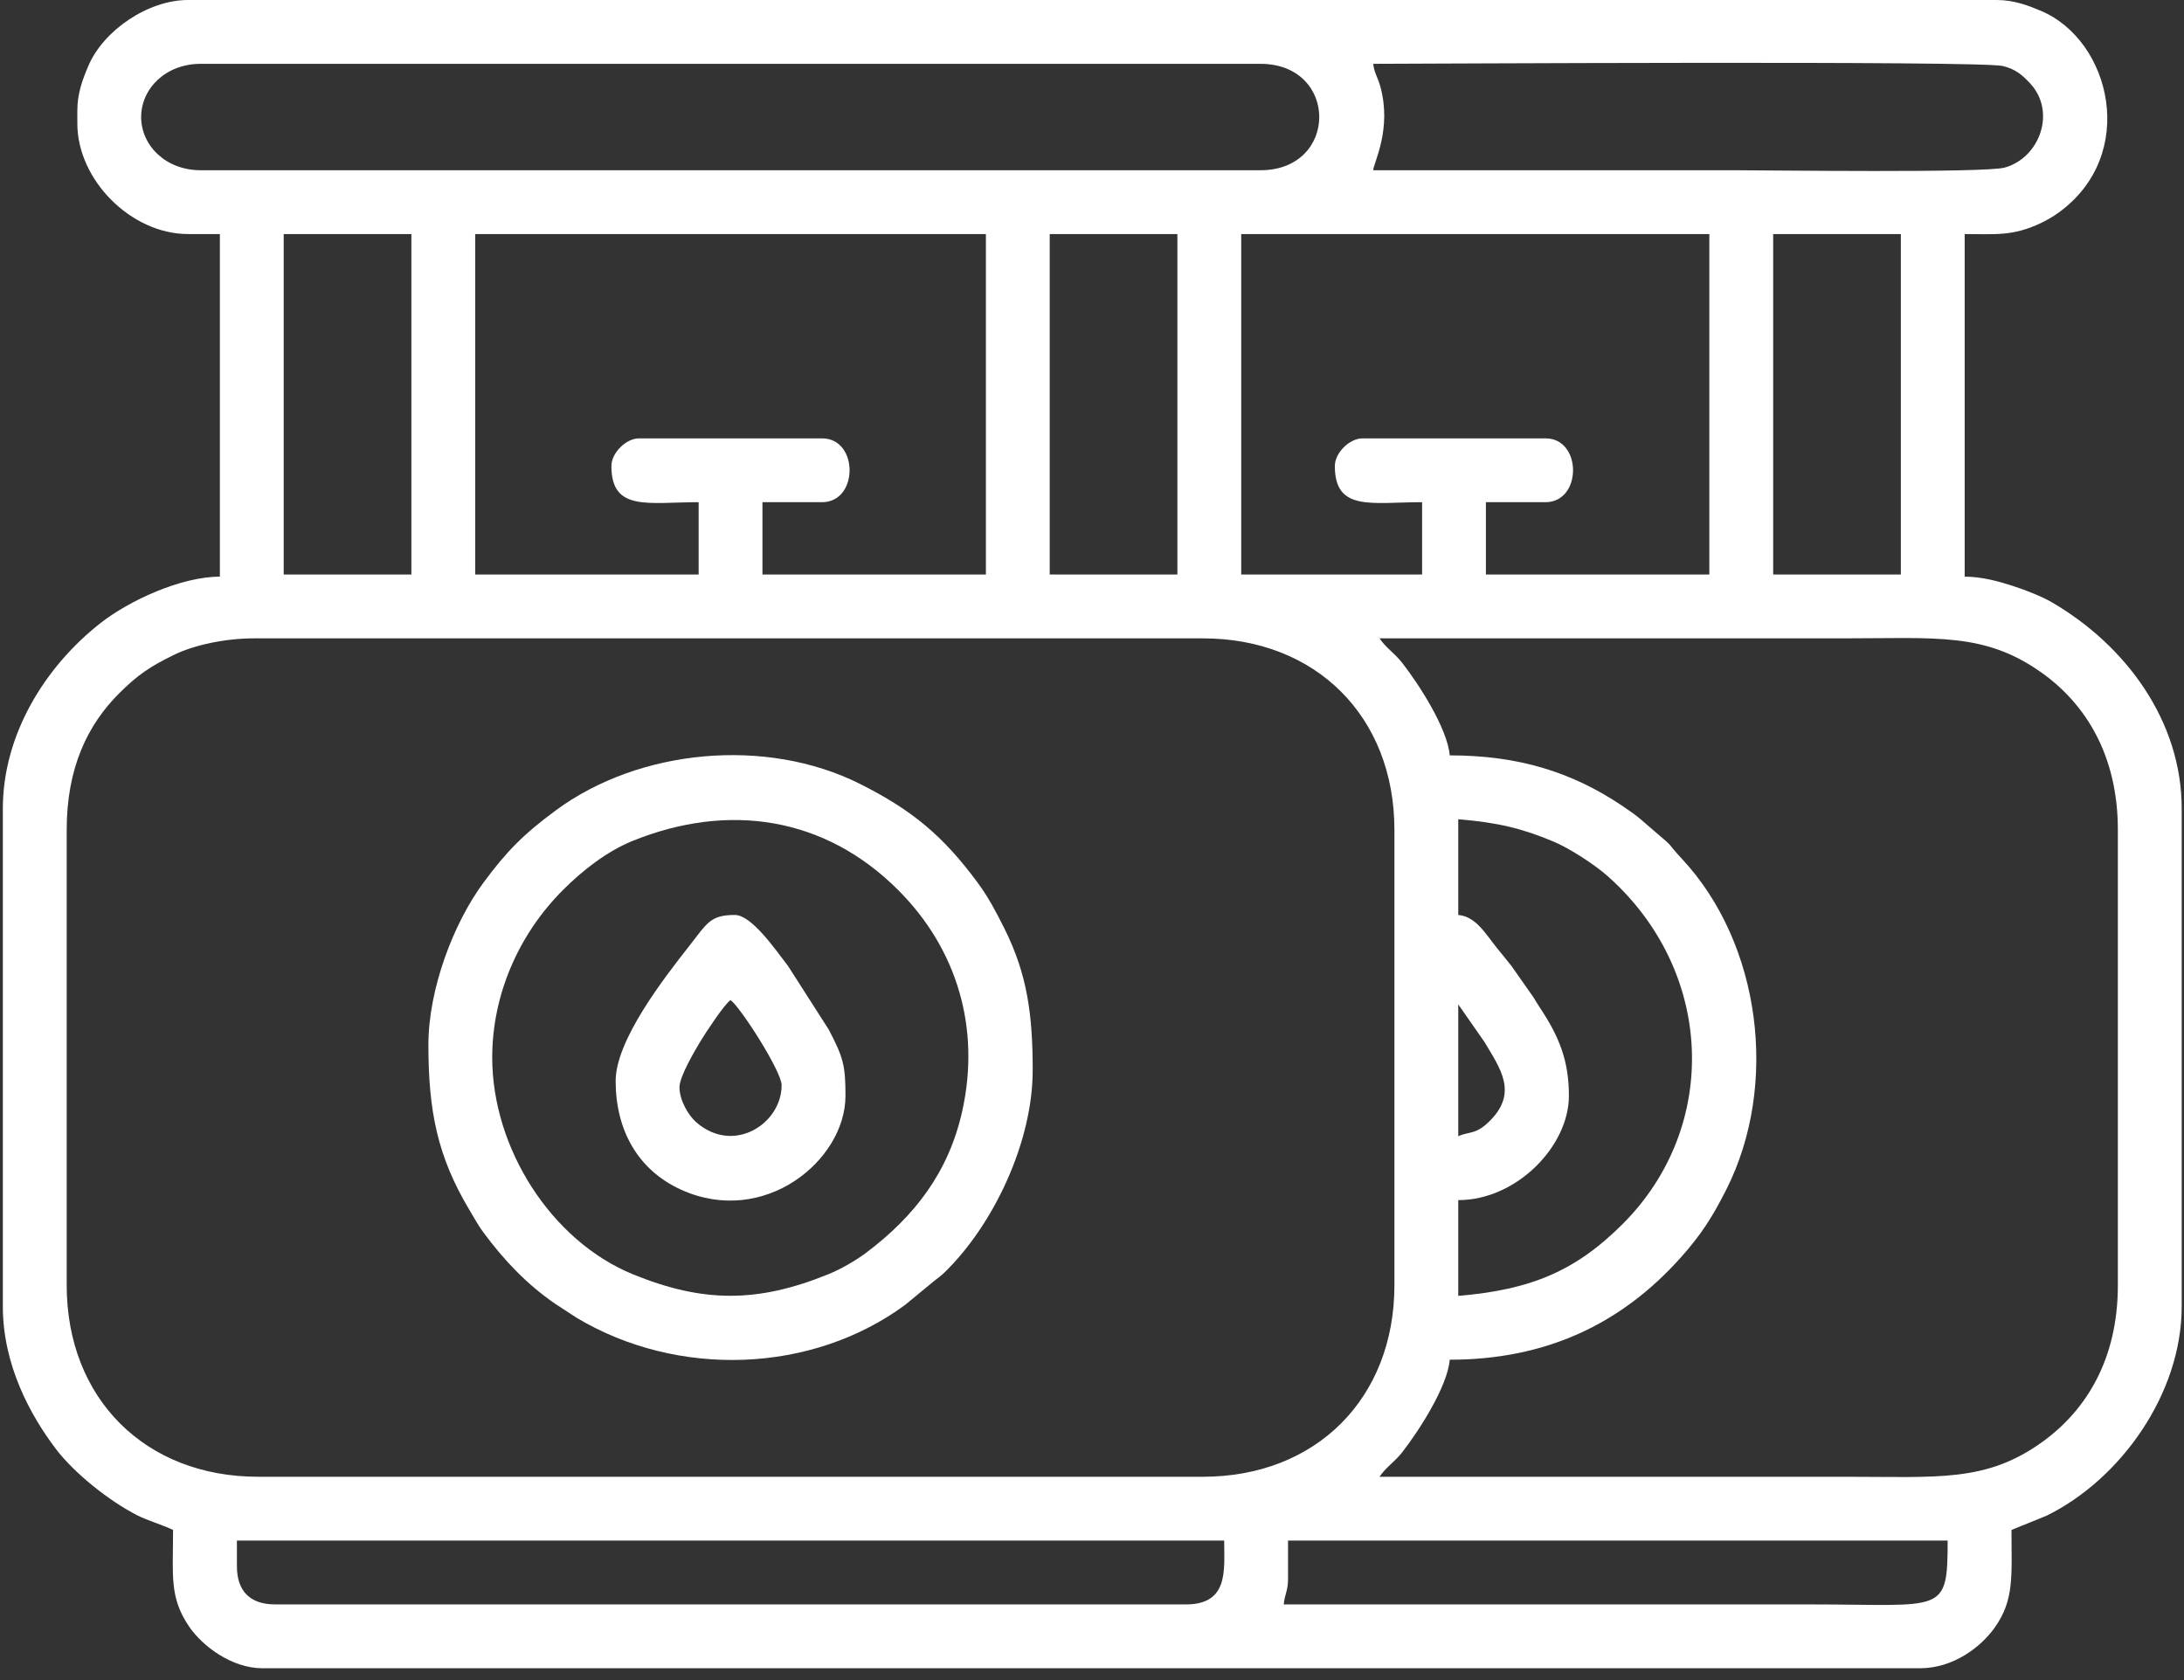
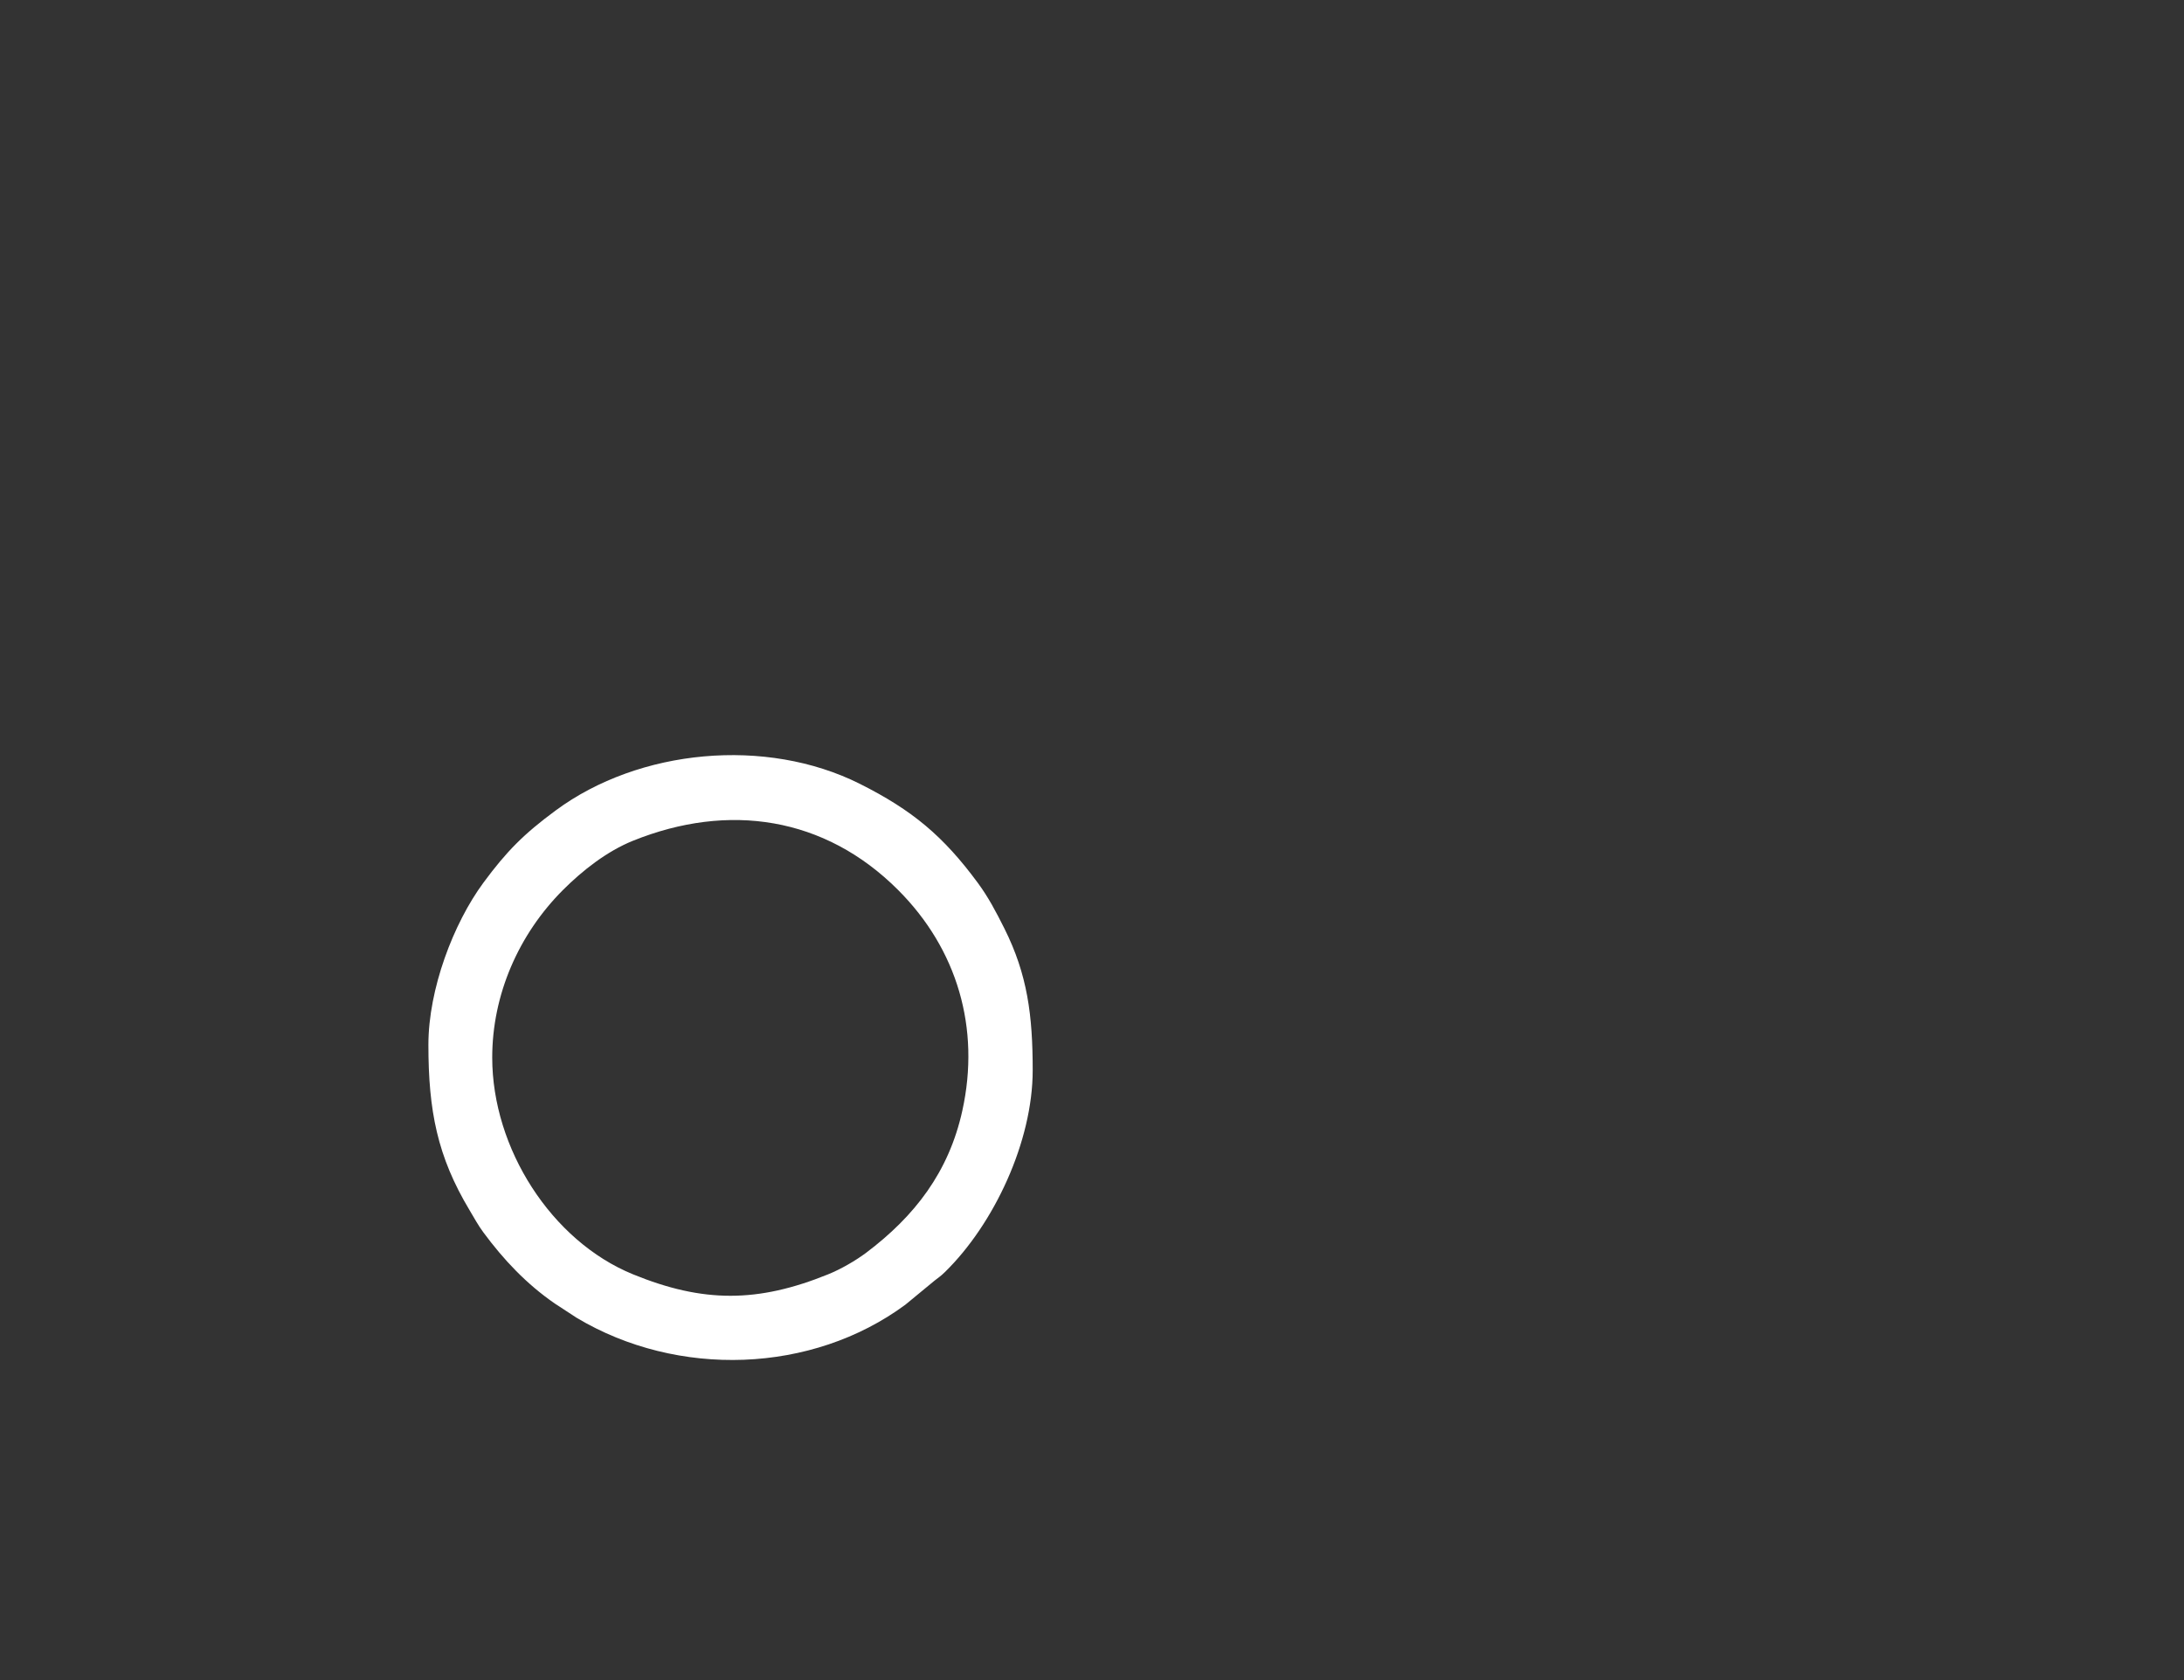
<svg xmlns="http://www.w3.org/2000/svg" width="130" height="100" viewBox="0 0 130 100" fill="none">
  <rect x="0" y="0" width="130" height="100" fill="#333333" stroke="none" />
-   <path fill-rule="evenodd" clip-rule="evenodd" d="M76.414 95.497C76.467 94.883 76.669 94.703 76.669 93.977V91.697H115.931C115.931 96.135 115.677 95.497 107.826 95.497H76.414ZM14.102 93.217V91.697H72.868C72.868 93.443 73.155 95.497 70.589 95.497H16.382C14.889 95.497 14.102 94.71 14.102 93.217ZM3.97 76.499V49.395C3.97 45.688 5.222 43.131 7.103 41.258C8.19 40.177 8.918 39.676 10.384 38.965C11.566 38.392 13.404 37.996 15.115 37.996H71.602C78.336 37.996 83.001 42.662 83.001 49.395V76.499C83.001 83.232 78.336 87.899 71.602 87.899H15.368C8.634 87.899 3.97 83.232 3.97 76.499ZM86.801 67.633V59.782L88.361 62.02C89.306 63.604 90.334 65.004 88.739 66.657C87.846 67.584 87.46 67.316 86.801 67.633ZM86.801 48.762C89.184 48.962 90.591 49.309 92.448 50.082C93.421 50.485 94.93 51.469 95.697 52.151C102.058 57.801 102.389 67.054 96.585 72.857C93.779 75.663 91.105 76.773 86.801 77.132V71.433C90.274 71.433 93.387 68.216 93.387 65.227C93.387 63.146 92.819 61.721 91.665 59.983C91.485 59.71 91.444 59.635 91.275 59.358L89.97 57.499C89.677 57.12 89.372 56.764 89.064 56.377C88.425 55.576 87.84 54.548 86.801 54.46V48.762ZM82.115 37.996C91.319 37.996 100.522 37.996 109.725 37.996C115.255 37.996 118.122 37.629 121.504 40.023C124.114 41.869 126.063 44.922 126.063 49.395V76.499C126.063 80.916 124.169 83.947 121.576 85.819C118.221 88.242 115.347 87.899 109.853 87.899C100.605 87.899 91.36 87.899 82.115 87.899C82.489 87.337 83.016 87.014 83.456 86.451C84.477 85.146 86.162 82.521 86.294 80.932C91.978 80.932 96.486 78.845 100.07 74.823C101.257 73.489 101.934 72.434 102.759 70.8C105.906 64.563 104.803 56.157 100.131 51.137C99.104 50.031 99.775 50.569 98.491 49.484C97.67 48.791 97.662 48.703 96.581 47.975C93.561 45.944 90.374 44.961 86.294 44.961C86.162 43.374 84.477 40.749 83.456 39.444C83.016 38.88 82.489 38.556 82.115 37.996ZM105.546 13.931H113.146V34.197H105.546V13.931ZM62.483 13.931H70.083V34.197H62.483V13.931ZM16.887 13.931H24.487V34.197H16.887V13.931ZM79.455 27.737C79.455 30.46 81.625 29.891 84.649 29.891V34.197H73.882V13.931H101.746V34.197H88.447V29.891H91.994C94.18 29.891 94.18 26.092 91.994 26.092H81.101C80.324 26.092 79.455 26.96 79.455 27.737ZM36.393 27.737C36.393 30.46 38.562 29.891 41.586 29.891V34.197H28.287V13.931H58.684V34.197H45.384V29.891H48.932C51.117 29.891 51.117 26.092 48.932 26.092H38.039C37.262 26.092 36.393 26.96 36.393 27.737ZM8.402 6.966C8.402 5.285 9.847 3.799 11.948 3.799H75.022C79.693 3.799 79.698 10.133 75.022 10.133H11.948C9.849 10.133 8.402 8.648 8.402 6.966ZM81.736 3.799C83.969 3.799 117.875 3.6 119.219 3.93C119.979 4.117 120.367 4.457 120.843 4.966C122.412 6.653 121.412 9.4 119.322 9.976C118.138 10.304 105.116 10.133 103.267 10.133C96.089 10.133 88.912 10.133 81.736 10.133C81.775 9.658 82.86 7.679 82.162 5.145C82.006 4.582 81.805 4.354 81.736 3.799ZM4.603 6.586V7.345C4.603 10.721 7.813 13.931 11.189 13.931H13.088V34.323C10.784 34.323 7.692 35.743 5.977 37.091C2.645 39.707 0.169 43.758 0.169 48.129V77.765C0.169 81.256 1.818 84.258 3.334 86.253C4.429 87.695 6.505 89.341 8.145 90.18C8.807 90.521 9.626 90.739 10.301 91.064C10.301 93.805 10.073 95.075 11.259 96.819C12.037 97.961 13.779 99.297 15.621 99.297H114.285C116.259 99.297 117.895 98.047 118.72 96.894C119.913 95.23 119.731 93.811 119.731 91.064L121.802 90.224C126.185 88.089 129.863 82.992 129.863 77.765V48.129C129.863 42.91 126.534 38.409 122.132 35.848C121.528 35.497 120.574 35.122 119.811 34.875C118.985 34.607 117.963 34.323 116.945 34.323V13.931C118.764 13.931 119.803 14.074 121.482 13.276C121.817 13.118 122.209 12.892 122.519 12.668C127.314 9.214 125.642 2.401 121.489 0.648C120.731 0.329 119.893 0 118.844 0H11.189C8.823 0 6.153 1.801 5.251 3.94C4.931 4.699 4.603 5.538 4.603 6.586Z" fill="white" />
  <path fill-rule="evenodd" clip-rule="evenodd" d="M29.299 62.947C29.299 59.203 30.871 55.614 33.512 52.972C34.669 51.815 36.118 50.673 37.675 50.044C43.369 47.75 49.094 48.608 53.458 52.972C56.977 56.49 58.365 61.195 57.282 66.106C56.478 69.764 54.446 72.389 51.557 74.566C50.918 75.044 50.035 75.551 49.295 75.849C45.106 77.547 41.861 77.558 37.676 75.848C32.819 73.864 29.299 68.352 29.299 62.947ZM25.5 62.187C25.5 66.109 26.032 68.834 27.947 72.027C28.236 72.51 28.455 72.923 28.774 73.354C29.985 74.992 31.341 76.427 33.024 77.588L34.327 78.439C40.338 82.032 48.334 81.761 53.889 77.659L55.625 76.228C55.903 76.006 55.974 75.98 56.249 75.712C59.173 72.85 61.47 67.942 61.47 63.706C61.47 60.441 61.162 58.015 59.784 55.262C59.277 54.252 58.829 53.398 58.196 52.541C56.155 49.775 54.314 48.224 51.171 46.65C45.598 43.86 38.046 44.57 33.081 48.236C31.175 49.641 30.153 50.673 28.774 52.541C26.993 54.954 25.5 58.87 25.5 62.187Z" fill="white" />
-   <path fill-rule="evenodd" clip-rule="evenodd" d="M40.445 64.72C40.445 64.053 41.414 62.446 41.719 61.939C42.002 61.468 43.113 59.776 43.485 59.527C44.035 59.895 46.525 63.755 46.525 64.593C46.525 66.9 43.645 68.746 41.425 66.782C40.978 66.385 40.445 65.494 40.445 64.72ZM36.646 64.339C36.646 67.266 37.969 69.65 40.553 70.818C45.495 73.049 50.326 69.062 50.326 65.226C50.326 63.438 50.205 62.949 49.33 61.282L46.908 57.498C46.141 56.502 44.739 54.46 43.738 54.46C42.273 54.46 42.09 54.95 41.025 56.307C39.519 58.223 36.646 61.919 36.646 64.339Z" fill="white" />
</svg>